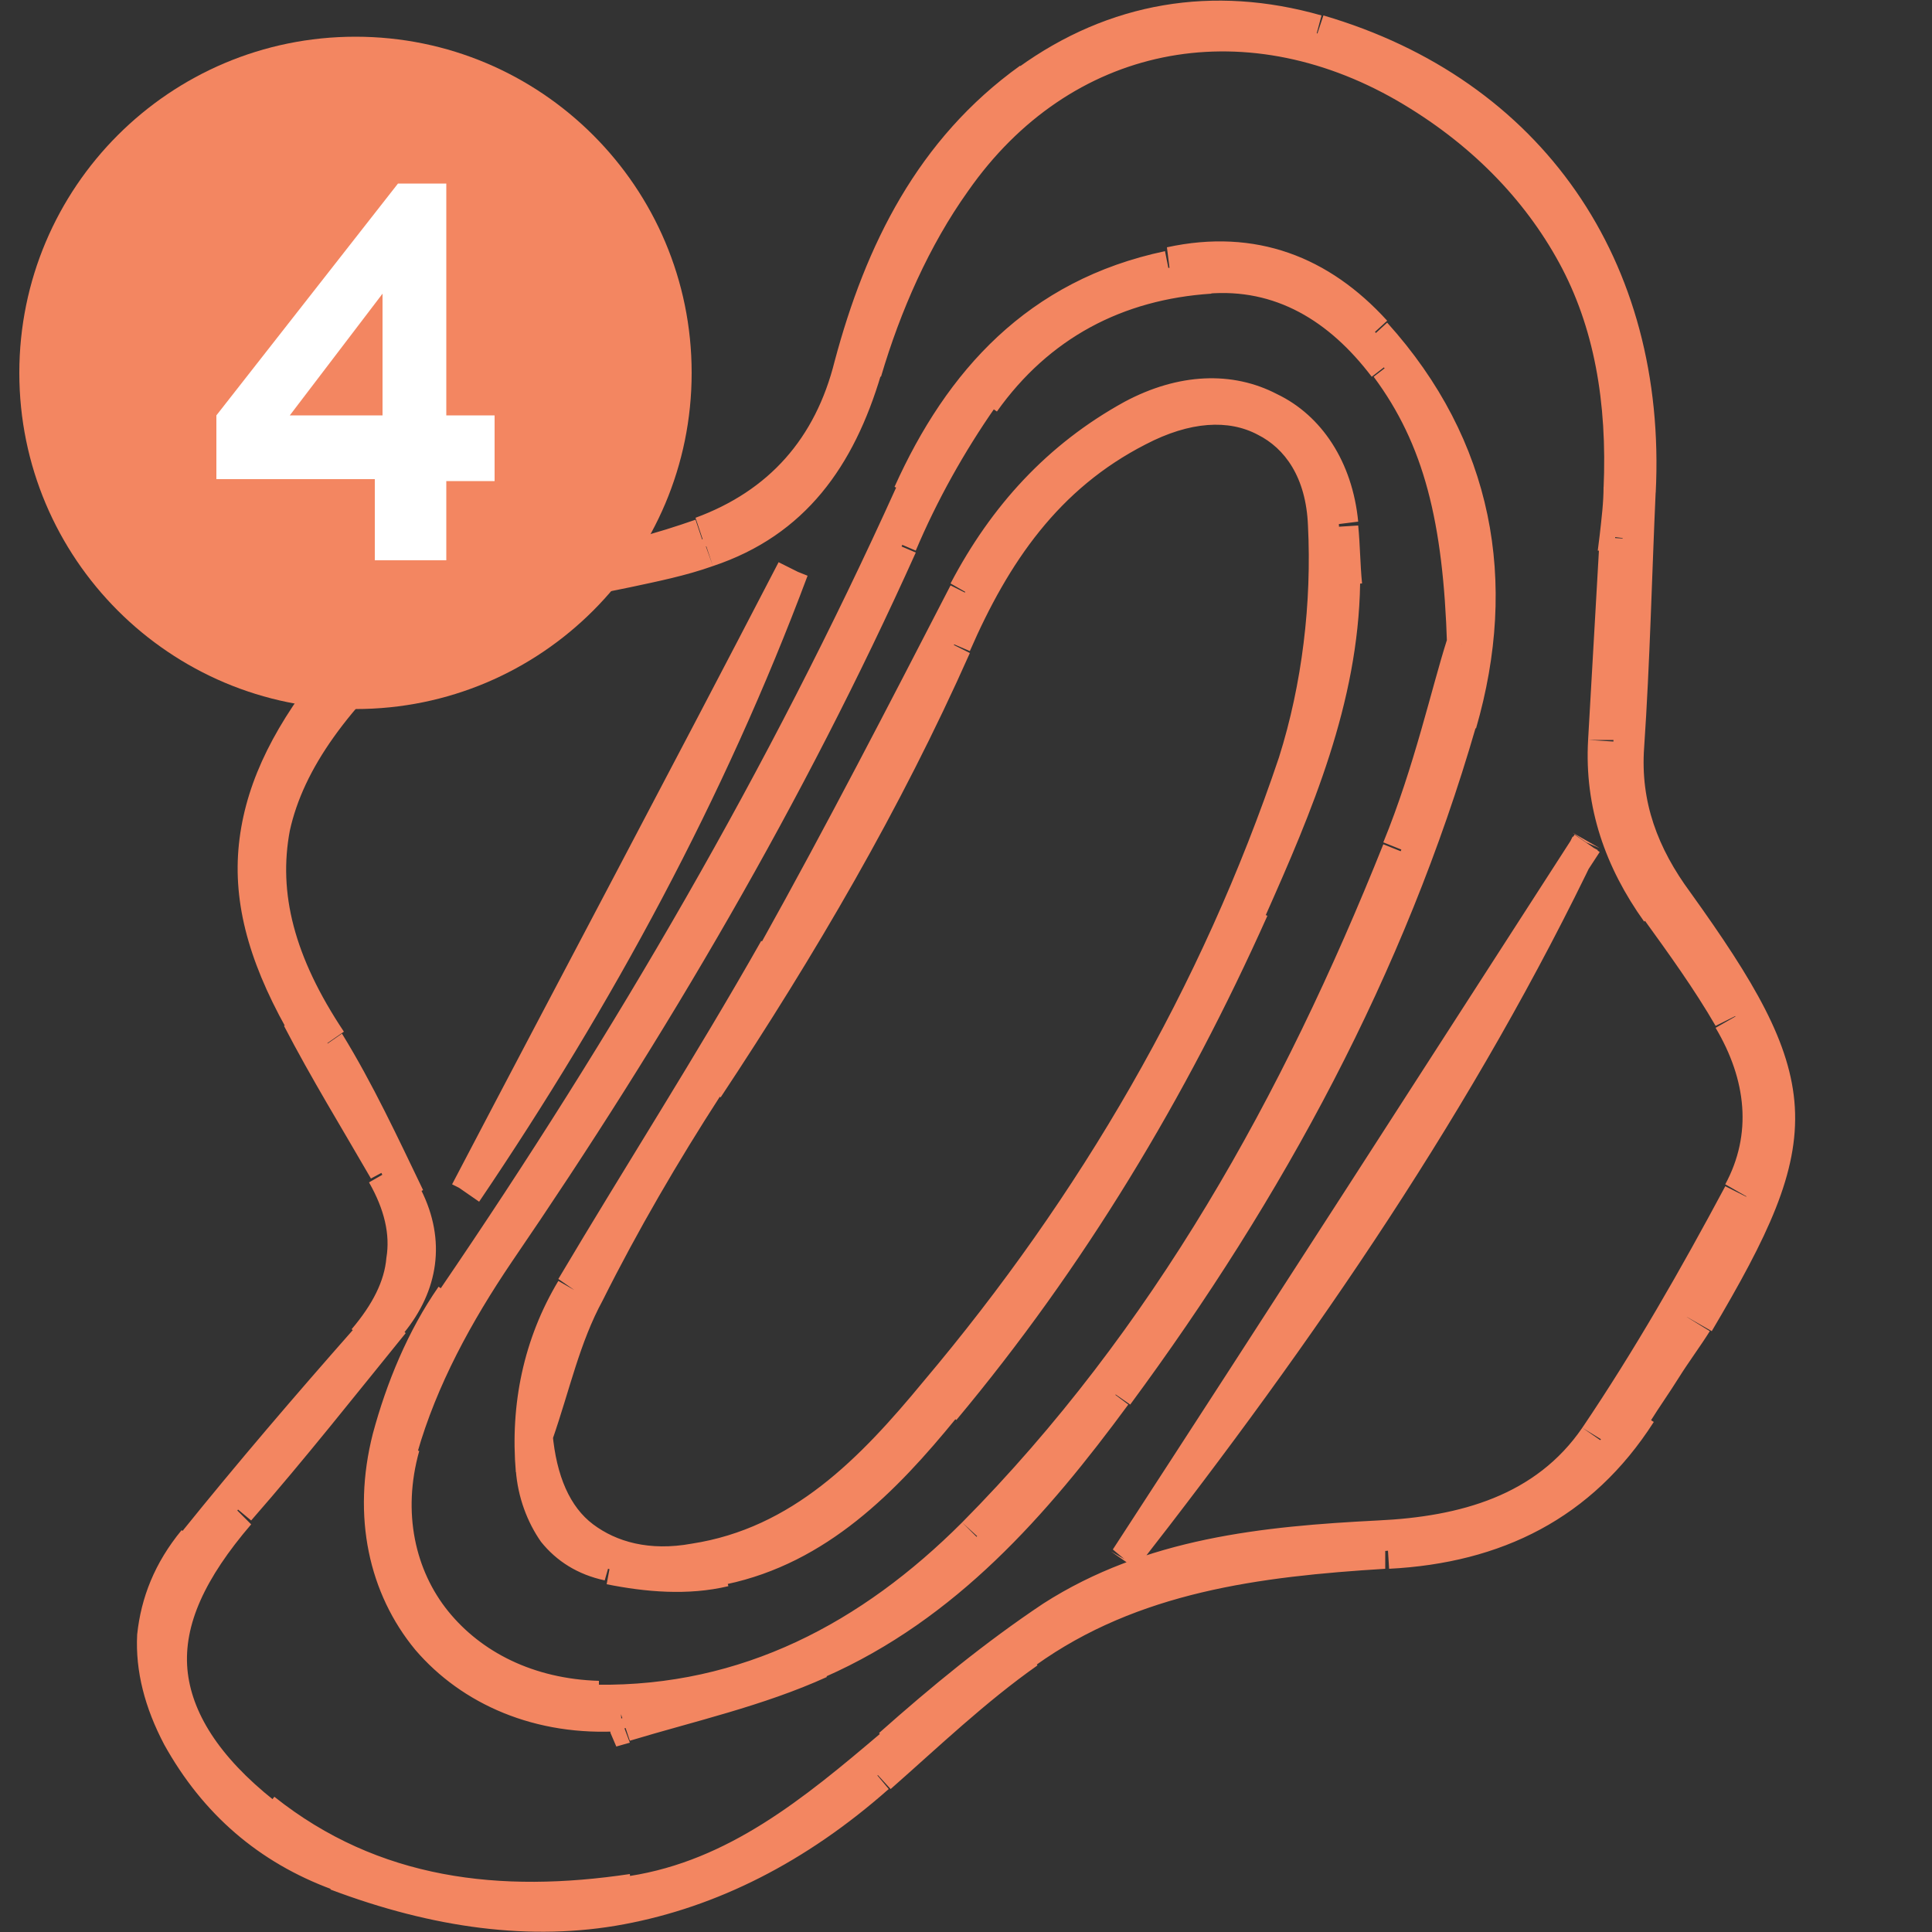
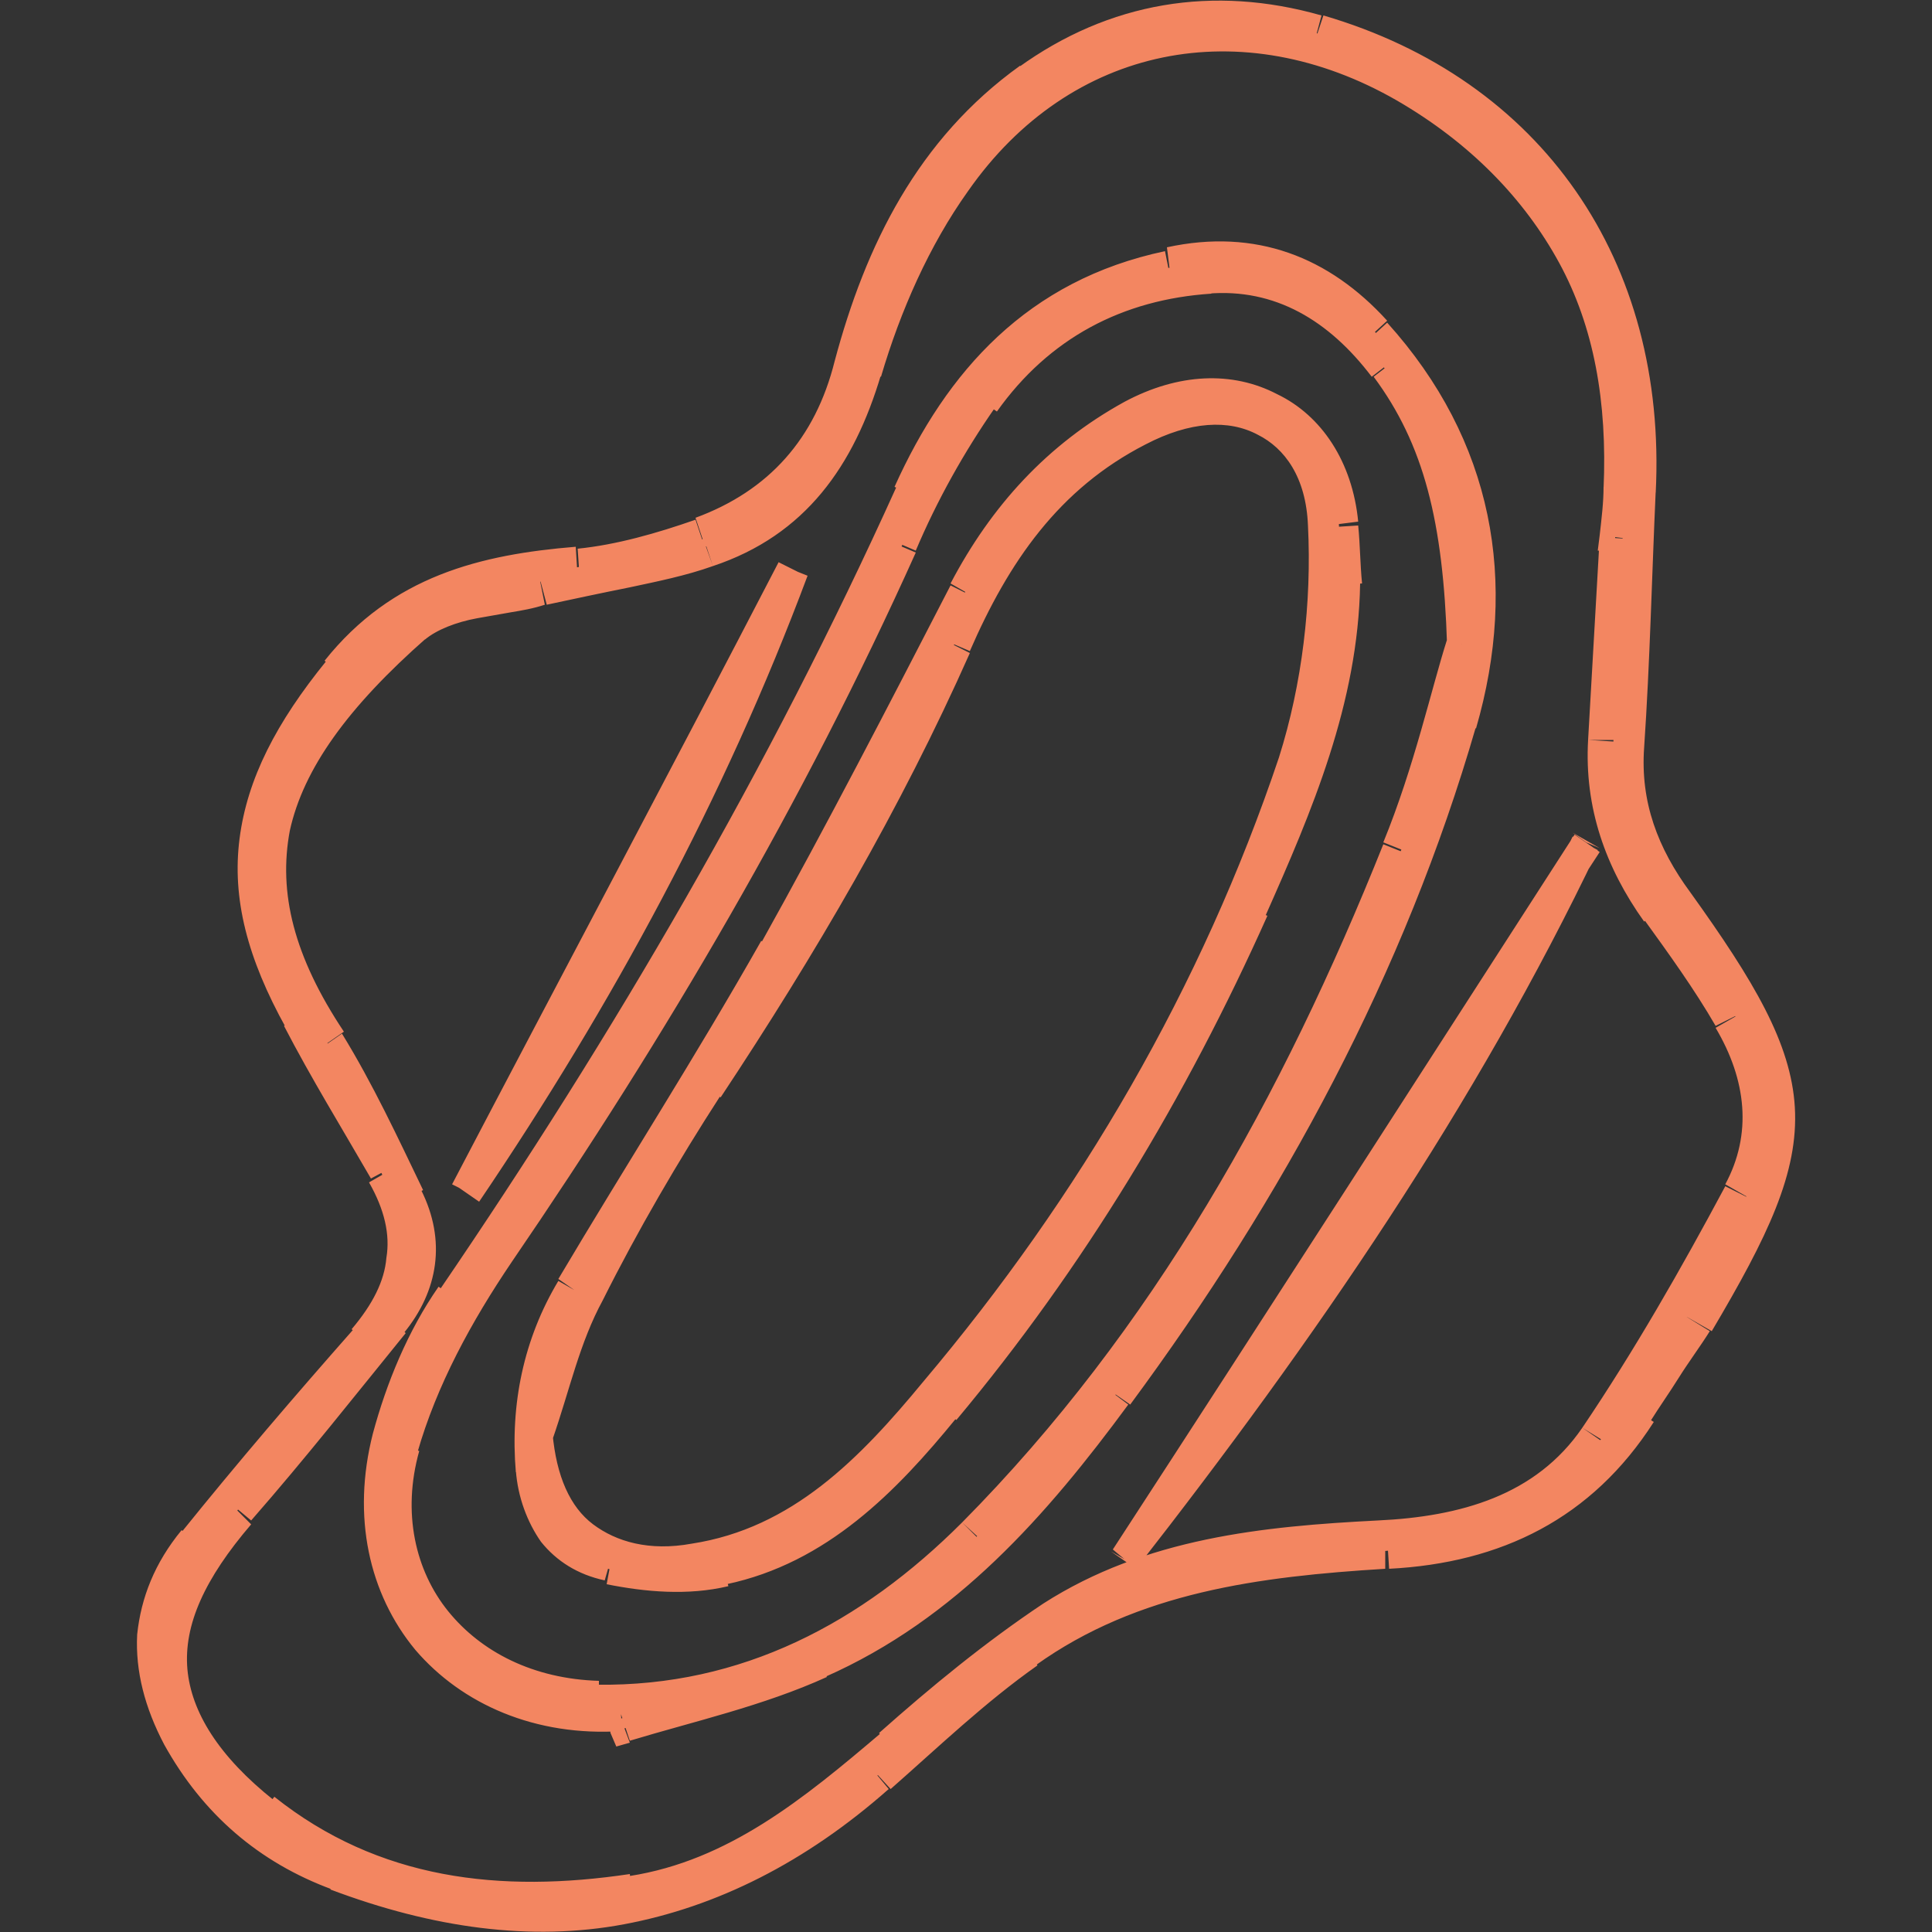
<svg xmlns="http://www.w3.org/2000/svg" fill="none" viewBox="0 0 50 50" height="50" width="50">
  <rect x="0" y="0" width="50" height="50" fill="#333333" stroke="none" />
  <path fill="#F38661" d="M41.8 13.9L41.4 13.85L41.35 14.25H41.8V13.9ZM16.15 44.7L15.8 44.85L15.95 45.2L16.3 45.1L16.15 44.7ZM37.85 16.7L38.25 16.8V16.75V16.7H37.85ZM41.05 21.8L41.4 21.95L40.7 21.55L41.05 21.8ZM29.1 40.35L28.75 40.15L29.4 40.6L29.1 40.35ZM20.5 14.75L20.85 14.9L20.15 14.6L20.5 14.75ZM12.1 30.85L11.75 30.65L12.4 31.05L12.1 30.85ZM42.05 12.7C41.95 14.9 41.85 17.1 41.75 19.3L42.55 19.35C42.7 17.15 42.75 14.9 42.85 12.7H42.05ZM41.75 19.3C41.65 20.9 42.15 22.3 43.1 23.55L43.75 23.1C42.9 21.95 42.45 20.75 42.55 19.35L41.75 19.3ZM43.1 23.55C44.8 25.85 45.6 27.3 45.65 28.7C45.7 30.1 45.05 31.6 43.6 34.05L44.3 34.45C45.75 32 46.55 30.35 46.45 28.65C46.35 27 45.4 25.4 43.75 23.1L43.1 23.55ZM43.6 34.05C43.35 34.45 43.1 34.8 42.85 35.2C42.6 35.6 42.3 35.95 42.05 36.35L42.7 36.8C42.95 36.4 43.2 36.05 43.45 35.65C43.7 35.25 44 34.85 44.25 34.45L43.6 34.05ZM42.1 36.35C40.65 38.6 38.55 39.65 35.9 39.8L35.95 40.6C38.85 40.45 41.2 39.3 42.8 36.8L42.1 36.35ZM35.85 39.8C32.55 40 29.2 40.35 26.35 42.45L26.8 43.1C29.45 41.2 32.6 40.8 35.85 40.6V39.8ZM26.35 42.45C25 43.45 23.75 44.6 22.5 45.7L23.05 46.3C24.3 45.2 25.5 44.05 26.85 43.1L26.35 42.45ZM22.5 45.7C20.45 47.5 18.3 48.6 16.05 49C13.8 49.4 11.4 49.1 8.85 48.15L8.55 48.9C11.2 49.9 13.75 50.25 16.15 49.8C18.55 49.35 20.85 48.2 23 46.3L22.5 45.7ZM8.9 48.15C7.2 47.5 5.85 46.35 4.95 44.75L4.25 45.15C5.25 46.95 6.7 48.2 8.6 48.9L8.9 48.15ZM4.95 44.75C4.5 43.9 4.3 43.1 4.35 42.35C4.4 41.6 4.7 40.85 5.3 40.1L4.7 39.6C4 40.45 3.65 41.35 3.55 42.3C3.5 43.25 3.75 44.2 4.25 45.15L4.95 44.75ZM5.3 40.1C6.75 38.35 8.25 36.6 9.75 34.9L9.15 34.4C7.65 36.1 6.15 37.85 4.7 39.65L5.3 40.1ZM9.7 34.9C10.3 34.2 10.7 33.45 10.8 32.65C10.9 31.85 10.7 31 10.25 30.2L9.55 30.6C9.95 31.3 10.1 31.95 10 32.55C9.95 33.15 9.65 33.75 9.1 34.4L9.7 34.9ZM10.25 30.15C9.5 28.8 8.75 27.55 8.05 26.2L7.35 26.55C8.05 27.9 8.85 29.2 9.6 30.5L10.25 30.15ZM8.05 26.25C7.15 24.55 6.8 23.15 6.95 21.8C7.1 20.45 7.8 19.15 9.05 17.6L8.45 17.1C7.15 18.7 6.4 20.15 6.2 21.7C6 23.25 6.4 24.8 7.4 26.6L8.05 26.25ZM9 17.6C10.55 15.65 12.55 15.15 14.95 14.95L14.9 14.15C12.45 14.35 10.15 14.9 8.4 17.1L9 17.6ZM15 14.95C16.1 14.85 17.2 14.55 18.25 14.2L18 13.45C17 13.8 15.95 14.1 14.95 14.2L15 14.95ZM18.25 14.15C20.45 13.4 21.8 11.8 22.35 9.55L21.6 9.35C21.1 11.35 19.9 12.7 18 13.4L18.25 14.15ZM22.35 9.6C23.1 6.7 24.4 4.15 26.85 2.35L26.4 1.7C23.75 3.6 22.4 6.35 21.6 9.35L22.35 9.6ZM26.85 2.35C29 0.8 31.45 0.4 34 1.15L34.2 0.4C31.4 -0.4 28.7 0.05 26.35 1.75L26.85 2.35ZM34 1.15C39.3 2.7 42.35 7.05 42.05 12.7L42.85 12.75C43.15 6.75 39.9 2.05 34.25 0.4L34 1.15ZM41.8 13.5L41.75 14.3H41.8V13.5ZM42.2 13.95C42.25 13.55 42.3 13.1 42.3 12.65L41.5 12.6C41.5 13 41.45 13.4 41.4 13.85L42.2 13.95ZM42.3 12.65C42.4 10.3 42 8.2 41.05 6.4C40.1 4.6 38.6 3.1 36.55 1.9L36.15 2.6C38.05 3.7 39.45 5.15 40.35 6.8C41.25 8.45 41.6 10.4 41.5 12.65H42.3ZM36.55 1.9C32.2 -0.6 27.25 0.35 24.4 4.5L25.05 4.95C27.7 1.15 32.15 0.3 36.15 2.6L36.55 1.9ZM24.4 4.5C23.35 6 22.6 7.8 22.05 9.5L22.8 9.75C23.3 8.05 24.05 6.35 25.05 4.95L24.4 4.5ZM22.05 9.5C21.4 11.7 20.3 13.25 18.2 13.9L18.45 14.65C20.85 13.85 22.1 12.05 22.8 9.7L22.05 9.5ZM18.2 13.95C17.55 14.15 16.85 14.3 16.15 14.45C15.45 14.6 14.7 14.7 13.95 14.9L14.15 15.65C14.85 15.5 15.55 15.35 16.3 15.2C17 15.05 17.75 14.9 18.45 14.65L18.2 13.95ZM13.95 14.9C13.7 14.95 13.4 15 13.1 15.05C12.8 15.1 12.5 15.15 12.2 15.2C11.6 15.35 11 15.5 10.5 15.95L11 16.55C11.3 16.3 11.8 16.1 12.35 16C12.65 15.95 12.9 15.9 13.2 15.85C13.5 15.8 13.8 15.75 14.1 15.65L13.95 14.9ZM10.55 15.95C8.4 17.75 7.1 19.5 6.75 21.35C6.35 23.2 6.9 25.1 8.25 27.15L8.9 26.7C7.6 24.75 7.2 23.1 7.5 21.5C7.85 19.9 9 18.3 11.05 16.5L10.55 15.95ZM8.2 27.2C9 28.45 9.6 29.8 10.25 31.15L10.95 30.8C10.3 29.45 9.65 28.05 8.85 26.75L8.2 27.2ZM10.25 31.15C10.75 32.15 10.6 33.1 9.85 34L10.45 34.5C11.35 33.4 11.55 32.1 10.9 30.8L10.25 31.15ZM9.9 34C8.6 35.65 7.3 37.25 5.9 38.85L6.5 39.35C7.9 37.75 9.2 36.1 10.5 34.5L9.9 34ZM5.9 38.85C4.6 40.3 3.95 41.75 4.05 43.2C4.15 44.65 5.05 45.95 6.6 47.2L7.1 46.6C5.65 45.45 4.95 44.3 4.85 43.2C4.75 42.05 5.3 40.85 6.5 39.45L5.9 38.85ZM6.6 47.15C9.5 49.45 12.9 49.85 16.4 49.3L16.3 48.5C12.95 49 9.8 48.65 7.1 46.5L6.6 47.15ZM16.4 49.3C19.2 48.85 21.3 47.15 23.3 45.45L22.8 44.85C20.8 46.55 18.85 48.15 16.3 48.55L16.4 49.3ZM23.25 45.45C24.6 44.3 25.95 43.15 27.4 42.2L27 41.5C25.5 42.5 24.1 43.65 22.75 44.85L23.25 45.45ZM27.4 42.2C29.85 40.6 32.7 40.35 35.7 40.15L35.65 39.35C32.7 39.5 29.65 39.8 27 41.5L27.4 42.2ZM35.7 40.15C37.95 40 40.2 39.45 41.6 37.4L40.95 36.95C39.75 38.7 37.8 39.25 35.65 39.35L35.7 40.15ZM41.6 37.35C43 35.35 44.2 33.15 45.35 31.05L44.65 30.7C43.5 32.85 42.3 34.95 40.95 36.95L41.6 37.35ZM45.35 31.05C46.2 29.45 46 27.75 45.1 26.2L44.4 26.6C45.2 27.95 45.35 29.35 44.65 30.65L45.35 31.05ZM45.1 26.2C44.55 25.2 43.85 24.25 43.2 23.35L42.55 23.8C43.2 24.7 43.85 25.6 44.4 26.55L45.1 26.2ZM43.2 23.4C42.25 22.15 41.8 20.75 41.9 19.2L41.1 19.15C41 20.9 41.55 22.45 42.55 23.85L43.2 23.4ZM41.9 19.15C42 17.4 42.1 15.65 42.2 13.95L41.4 13.9C41.3 15.65 41.2 17.4 41.1 19.15H41.9ZM16.05 44.05C14.05 44.15 12.35 43.4 11.35 42.2C10.3 41 9.9 39.25 10.4 37.3L9.65 37.1C9.1 39.25 9.55 41.25 10.75 42.7C11.95 44.1 13.85 44.95 16.1 44.8L16.05 44.05ZM10.4 37.3C10.7 36.05 11.25 34.8 12 33.75L11.35 33.3C10.55 34.45 10 35.8 9.65 37.1L10.4 37.3ZM12 33.75C16.55 27.15 20.6 20.25 23.9 12.9L23.2 12.6C19.9 19.9 15.9 26.75 11.4 33.35L12 33.75ZM23.85 12.9C25.15 10 27.1 7.9 30.3 7.25L30.15 6.5C26.6 7.25 24.5 9.6 23.15 12.6L23.85 12.9ZM30.3 7.2C32.3 6.8 33.95 7.4 35.3 8.85L35.9 8.3C34.4 6.65 32.5 5.9 30.2 6.4L30.3 7.2ZM35.3 8.9C37.85 11.7 38.45 15.05 37.45 18.65L38.2 18.85C39.3 15.05 38.65 11.4 35.9 8.35L35.3 8.9ZM37.4 18.6C35.55 24.9 32.45 30.6 28.6 35.9L29.25 36.35C33.2 31 36.35 25.2 38.2 18.8L37.4 18.6ZM28.6 35.9C26.5 38.7 24.25 41.25 21.05 42.7L21.35 43.4C24.75 41.9 27.1 39.2 29.2 36.35L28.6 35.9ZM21.05 42.7C19.45 43.4 17.8 43.75 16.05 44.3L16.3 45.05C17.95 44.55 19.75 44.15 21.4 43.4L21.05 42.7ZM16.55 44.6C16.55 44.55 16.5 44.5 16.5 44.5C16.5 44.45 16.45 44.4 16.45 44.35L15.7 44.6C15.7 44.65 15.75 44.7 15.75 44.7C15.75 44.75 15.8 44.8 15.8 44.85L16.55 44.6ZM38.25 16.65C38.15 13.4 37.65 11.15 36.2 9.25L35.55 9.75C36.85 11.5 37.35 13.5 37.45 16.7L38.25 16.65ZM36.15 9.25C34.95 7.7 33.35 6.65 31.2 6.8L31.25 7.6C33 7.45 34.4 8.3 35.5 9.75L36.15 9.25ZM31.25 6.8C28.75 7 26.6 8.1 25.15 10.2L25.8 10.65C27.15 8.75 29.05 7.75 31.35 7.6L31.25 6.8ZM25.15 10.15C24.3 11.35 23.6 12.65 23 13.95L23.7 14.25C24.25 12.95 24.95 11.7 25.75 10.55L25.15 10.15ZM23 14C20.1 20.4 16.55 26.4 12.6 32.2L13.25 32.65C17.25 26.8 20.8 20.75 23.7 14.3L23 14ZM12.6 32.2C11.55 33.75 10.55 35.55 10.05 37.4L10.8 37.6C11.3 35.85 12.2 34.2 13.25 32.65L12.6 32.2ZM10.05 37.35C9.55 39.2 9.95 40.95 10.95 42.2C11.95 43.5 13.55 44.25 15.5 44.3V43.5C13.8 43.45 12.45 42.75 11.6 41.7C10.75 40.65 10.4 39.15 10.85 37.55L10.05 37.35ZM15.45 44.35C19.45 44.4 22.75 42.65 25.45 39.95L24.9 39.4C22.3 42 19.2 43.65 15.45 43.6V44.35ZM25.5 39.95C30.55 34.85 33.95 28.7 36.55 22.15L35.8 21.85C33.2 28.35 29.85 34.4 24.9 39.4L25.5 39.95ZM36.55 22.1C37.35 20.1 37.85 17.9 38.2 16.8L37.45 16.55C37.05 17.8 36.6 19.85 35.8 21.8L36.55 22.1ZM40.7 21.65C37.55 28.15 33.45 34.15 28.8 40.1L29.4 40.6C34.05 34.65 38.2 28.6 41.35 22L40.7 21.65ZM29.45 40.55C33.5 34.25 37.45 28.1 41.4 22.05L40.75 21.6C36.85 27.65 32.9 33.8 28.8 40.1L29.45 40.55ZM20.15 14.6C18 20.3 15.15 25.6 11.75 30.65L12.4 31.1C15.85 26 18.75 20.65 20.9 14.9L20.15 14.6ZM12.4 31C15.2 25.65 18.05 20.25 20.85 14.9L20.15 14.55C17.35 19.95 14.5 25.3 11.7 30.65L12.4 31ZM34.45 15.1C34.4 18.05 33.25 20.7 32.05 23.4L32.75 23.7C33.95 21 35.15 18.2 35.2 15.1H34.45ZM32.1 23.4C30.05 28.05 27.4 32.35 24.15 36.25L24.75 36.75C28.05 32.8 30.7 28.4 32.8 23.7L32.1 23.4ZM24.15 36.25C22.6 38.1 20.95 39.75 18.65 40.25L18.8 41C21.4 40.45 23.2 38.6 24.75 36.7L24.15 36.25ZM18.65 40.25C17.8 40.45 16.75 40.4 15.85 40.2L15.7 41C16.7 41.2 17.8 41.3 18.85 41.05L18.65 40.25ZM15.85 40.2C15.3 40.1 14.9 39.8 14.65 39.45C14.35 39.1 14.2 38.6 14.15 38L13.35 38.05C13.4 38.75 13.65 39.4 14 39.9C14.4 40.4 14.95 40.75 15.65 40.9L15.85 40.2ZM14.15 38C14 36.4 14.35 34.9 15.15 33.55L14.45 33.15C13.55 34.65 13.2 36.35 13.35 38.1L14.15 38ZM15.1 33.55C16.8 30.65 18.7 27.75 20.4 24.75L19.7 24.35C18 27.35 16.2 30.15 14.45 33.1L15.1 33.55ZM20.4 24.75C22.15 21.7 23.7 18.6 25.3 15.5L24.6 15.15C23 18.25 21.4 21.35 19.7 24.4L20.4 24.75ZM25.3 15.5C26.3 13.6 27.6 12.1 29.5 11.1L29.1 10.4C27.1 11.5 25.65 13.1 24.6 15.1L25.3 15.5ZM29.5 11.1C30.7 10.45 31.8 10.45 32.7 10.9C33.55 11.35 34.25 12.25 34.35 13.6L35.15 13.5C35 11.95 34.2 10.75 33.05 10.2C31.9 9.6 30.5 9.65 29.1 10.4L29.5 11.1ZM34.35 13.65C34.4 14.15 34.4 14.65 34.45 15.15L35.25 15.1C35.2 14.6 35.2 14.1 35.15 13.6L34.35 13.65ZM13.55 37.2C13.65 38.45 14.05 39.45 14.85 40.1C15.65 40.75 16.75 40.95 18 40.75L17.9 39.95C16.8 40.15 15.95 39.9 15.35 39.45C14.75 39 14.4 38.2 14.3 37.1L13.55 37.2ZM18 40.75C20.95 40.3 22.85 38.3 24.5 36.25L23.9 35.75C22.25 37.75 20.5 39.55 17.9 39.95L18 40.75ZM24.5 36.25C28.6 31.35 31.8 25.9 33.85 19.85L33.1 19.6C31.1 25.55 27.95 30.95 23.9 35.75L24.5 36.25ZM33.85 19.85C34.5 17.85 34.75 15.65 34.65 13.55L33.85 13.6C33.95 15.6 33.7 17.7 33.1 19.6L33.85 19.85ZM34.65 13.55C34.55 12.1 33.95 11 32.9 10.5C31.9 10 30.6 10.1 29.3 10.8L29.65 11.5C30.8 10.9 31.8 10.85 32.55 11.25C33.25 11.6 33.8 12.35 33.85 13.6L34.65 13.55ZM29.3 10.8C26.85 12.05 25.4 14.2 24.4 16.55L25.1 16.85C26.1 14.55 27.4 12.65 29.65 11.5L29.3 10.8ZM24.4 16.55C22.65 20.55 20.45 24.3 18 27.95L18.65 28.4C21.1 24.7 23.3 20.95 25.1 16.9L24.4 16.55ZM18 27.95C16.85 29.65 15.8 31.45 14.9 33.3L15.6 33.65C16.5 31.85 17.55 30.05 18.65 28.35L18 27.95ZM14.9 33.3C14.3 34.5 13.95 35.85 13.55 37L14.3 37.25C14.75 35.95 15 34.75 15.6 33.65L14.9 33.3Z" />
-   <path fill="#F38661" d="M9.2 18.35C14.005 18.35 17.9 14.455 17.9 9.65C17.9 4.845 14.005 0.95 9.2 0.95C4.395 0.95 0.5 4.845 0.5 9.65C0.5 14.455 4.395 18.35 9.2 18.35Z" />
-   <path fill="white" d="M9.7 14.5V12.4H5.6V10.75L10.3 4.75H11.55V10.75H12.8V12.45H11.55V14.5H9.7ZM7.5 10.75H9.9V7.6L7.5 10.75Z" />
</svg>